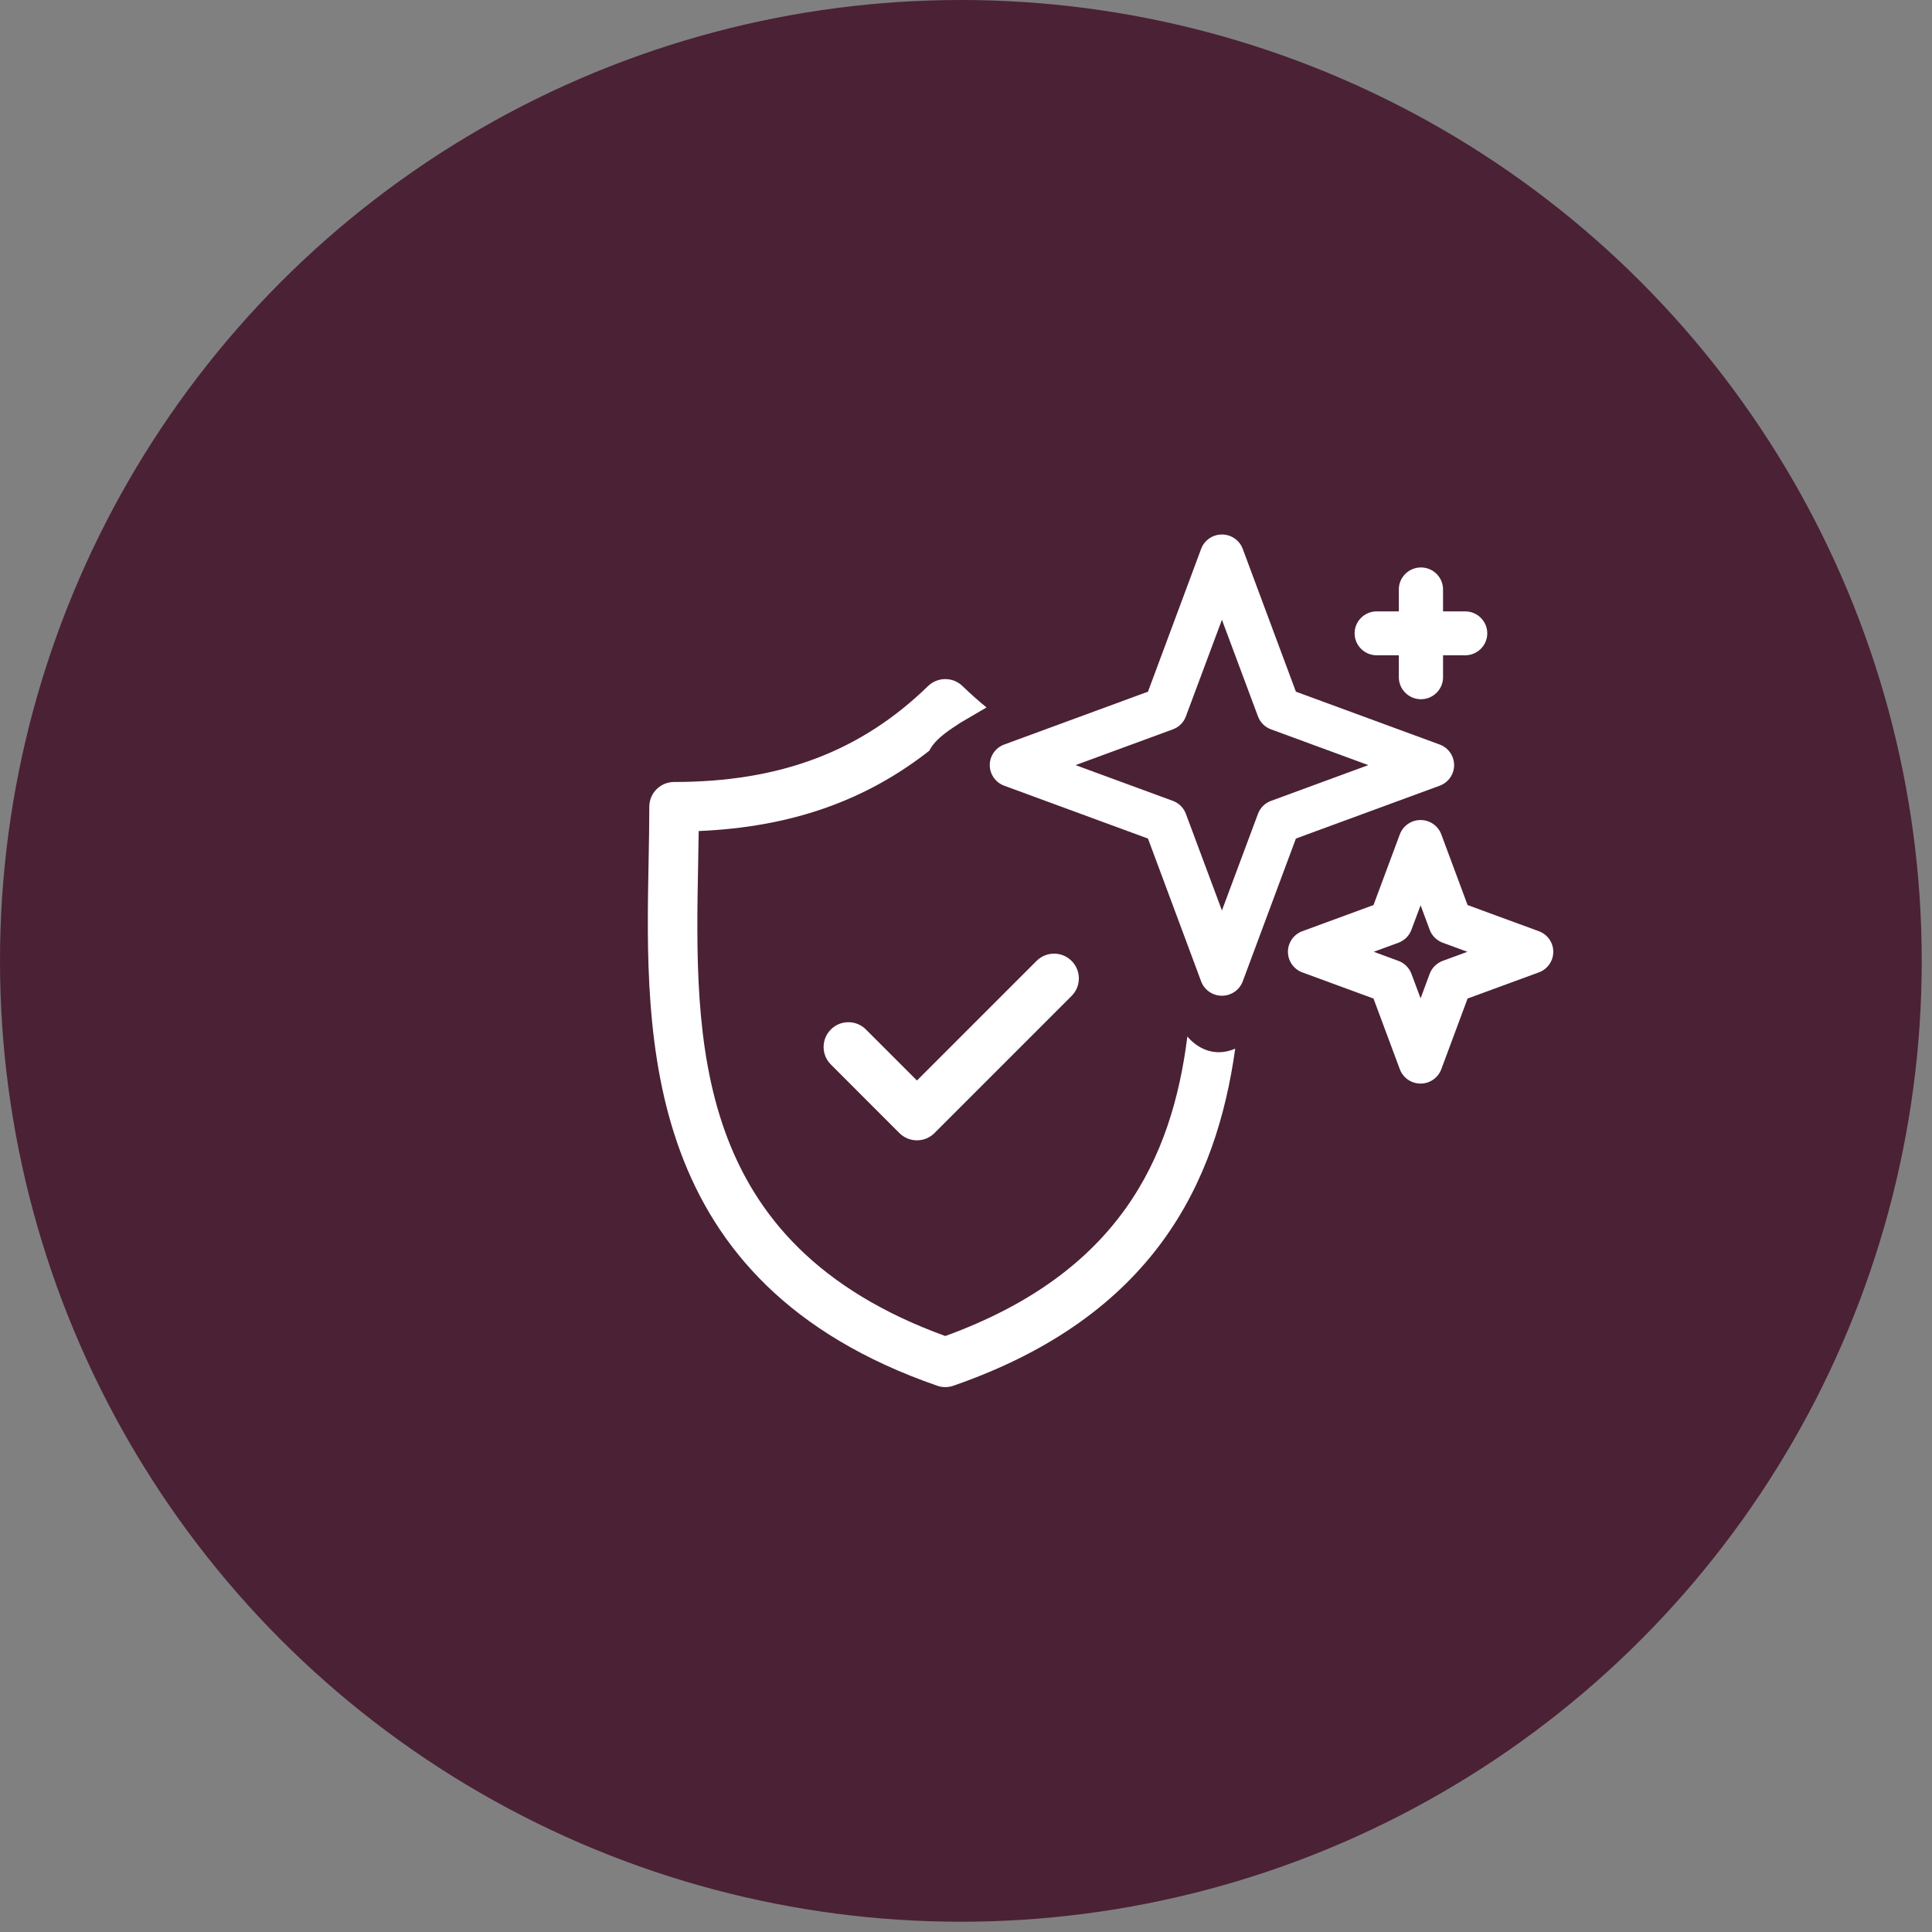
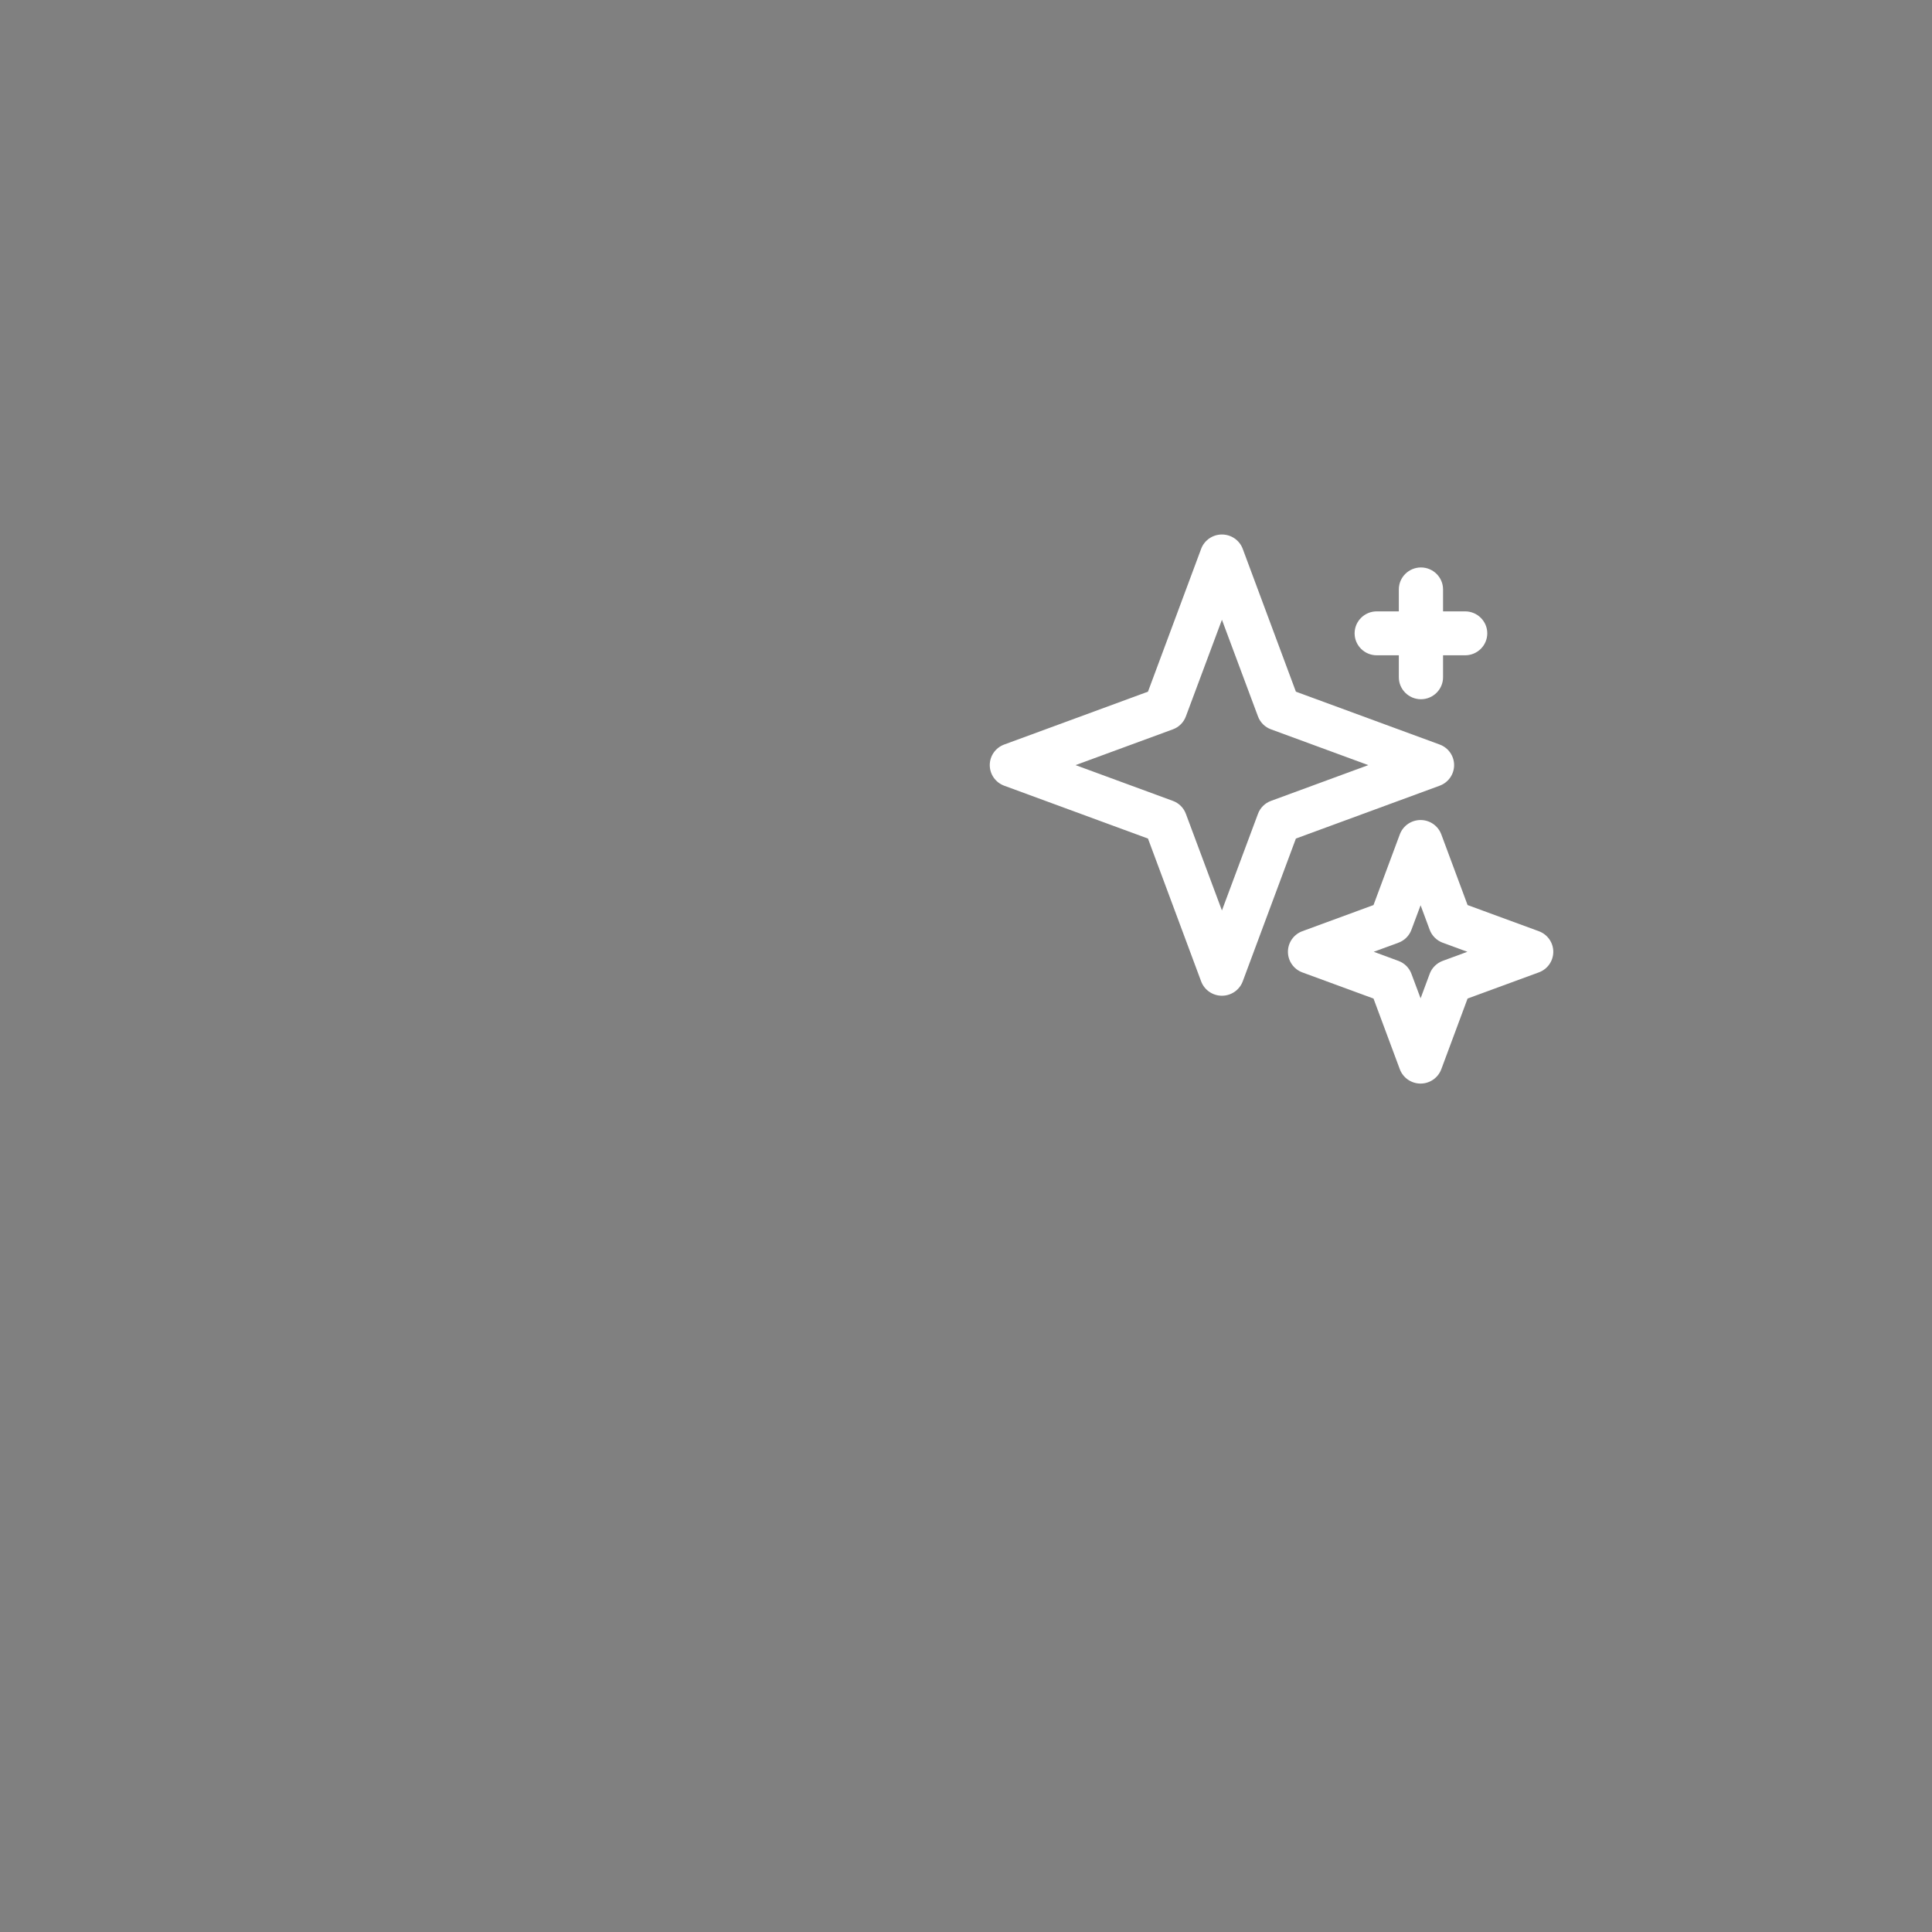
<svg xmlns="http://www.w3.org/2000/svg" width="90" height="90" viewBox="0 0 90 90" fill="none">
  <rect x="0" y="0" width="90" height="90" fill="#808080" stroke="none" />
-   <circle cx="44.761" cy="44.761" r="44.761" fill="#4B2135" />
  <path fill-rule="evenodd" clip-rule="evenodd" d="M67.141 38.868C66.991 38.466 66.605 38.2 66.177 38.2C65.745 38.2 65.359 38.466 65.209 38.868L63.983 42.161L60.667 43.379C60.265 43.528 59.997 43.91 59.997 44.338C59.997 44.767 60.265 45.149 60.667 45.298L63.983 46.516L65.209 49.809C65.359 50.211 65.745 50.477 66.177 50.477C66.605 50.477 66.991 50.211 67.141 49.809L68.366 46.516L71.683 45.298C72.09 45.149 72.358 44.767 72.358 44.338C72.358 43.91 72.09 43.528 71.683 43.379L68.366 42.161L67.141 38.868ZM66.177 42.171L66.6 43.312C66.703 43.592 66.929 43.813 67.207 43.916L68.356 44.338L67.207 44.761C66.929 44.864 66.703 45.085 66.6 45.365L66.177 46.506L65.75 45.365C65.647 45.085 65.425 44.864 65.142 44.761L63.994 44.338L65.142 43.916C65.425 43.813 65.647 43.592 65.75 43.312L66.177 42.171ZM57.891 25.567C57.741 25.166 57.355 24.899 56.922 24.899C56.49 24.899 56.104 25.166 55.954 25.567L53.477 32.221L46.782 34.682C46.375 34.831 46.107 35.214 46.107 35.642C46.107 36.07 46.375 36.453 46.782 36.602L53.477 39.063L55.954 45.717C56.104 46.118 56.49 46.385 56.922 46.385C57.355 46.385 57.741 46.118 57.891 45.717L60.368 39.063L67.063 36.602C67.47 36.453 67.738 36.07 67.738 35.642C67.738 35.214 67.47 34.831 67.063 34.682L60.368 32.221L57.891 25.567ZM56.922 28.871L58.601 33.372C58.704 33.652 58.926 33.873 59.209 33.976L63.741 35.642L59.209 37.308C58.926 37.411 58.704 37.632 58.601 37.912L56.922 42.413L55.243 37.912C55.14 37.632 54.919 37.411 54.636 37.308L50.103 35.642L54.636 33.976C54.919 33.873 55.14 33.652 55.243 33.372L56.922 28.871ZM65.163 28.48H64.133C63.566 28.48 63.103 28.939 63.103 29.503C63.103 30.068 63.566 30.526 64.133 30.526H65.163V31.55C65.163 32.114 65.626 32.573 66.193 32.573C66.759 32.573 67.223 32.114 67.223 31.55V30.526H68.253C68.819 30.526 69.283 30.068 69.283 29.503C69.283 28.939 68.819 28.48 68.253 28.48H67.223V27.457C67.223 26.892 66.759 26.434 66.193 26.434C65.626 26.434 65.163 26.892 65.163 27.457V28.48Z" fill="white" />
-   <path d="M43.23 31.962C43.678 31.526 44.392 31.526 44.84 31.962C45.204 32.315 45.576 32.646 45.957 32.956L44.761 33.655C44.309 33.956 43.589 34.379 43.291 34.971C40.292 37.324 36.815 38.532 32.548 38.713C32.542 39.188 32.532 39.672 32.523 40.172C32.364 48.502 32.185 57.932 44.035 62.237C52.103 59.306 54.593 54 55.312 48.283C55.717 48.773 56.521 49.29 57.541 48.851C56.668 55.101 53.738 61.32 44.413 64.552C44.291 64.595 44.162 64.617 44.034 64.617C43.907 64.617 43.779 64.595 43.657 64.552C29.84 59.763 30.056 48.414 30.214 40.128C30.231 39.237 30.247 38.396 30.247 37.582C30.247 36.944 30.764 36.428 31.402 36.428C36.338 36.428 40.097 35.008 43.23 31.962Z" fill="white" />
-   <path d="M48.287 44.762L42.715 50.334L40.337 47.956C39.886 47.506 39.155 47.506 38.705 47.956C38.254 48.407 38.254 49.138 38.705 49.589L41.898 52.783C42.124 53.008 42.419 53.121 42.715 53.121C43.01 53.121 43.306 53.008 43.531 52.783L49.919 46.395C50.37 45.944 50.37 45.213 49.919 44.763C49.469 44.312 48.738 44.312 48.287 44.762Z" fill="white" />
</svg>